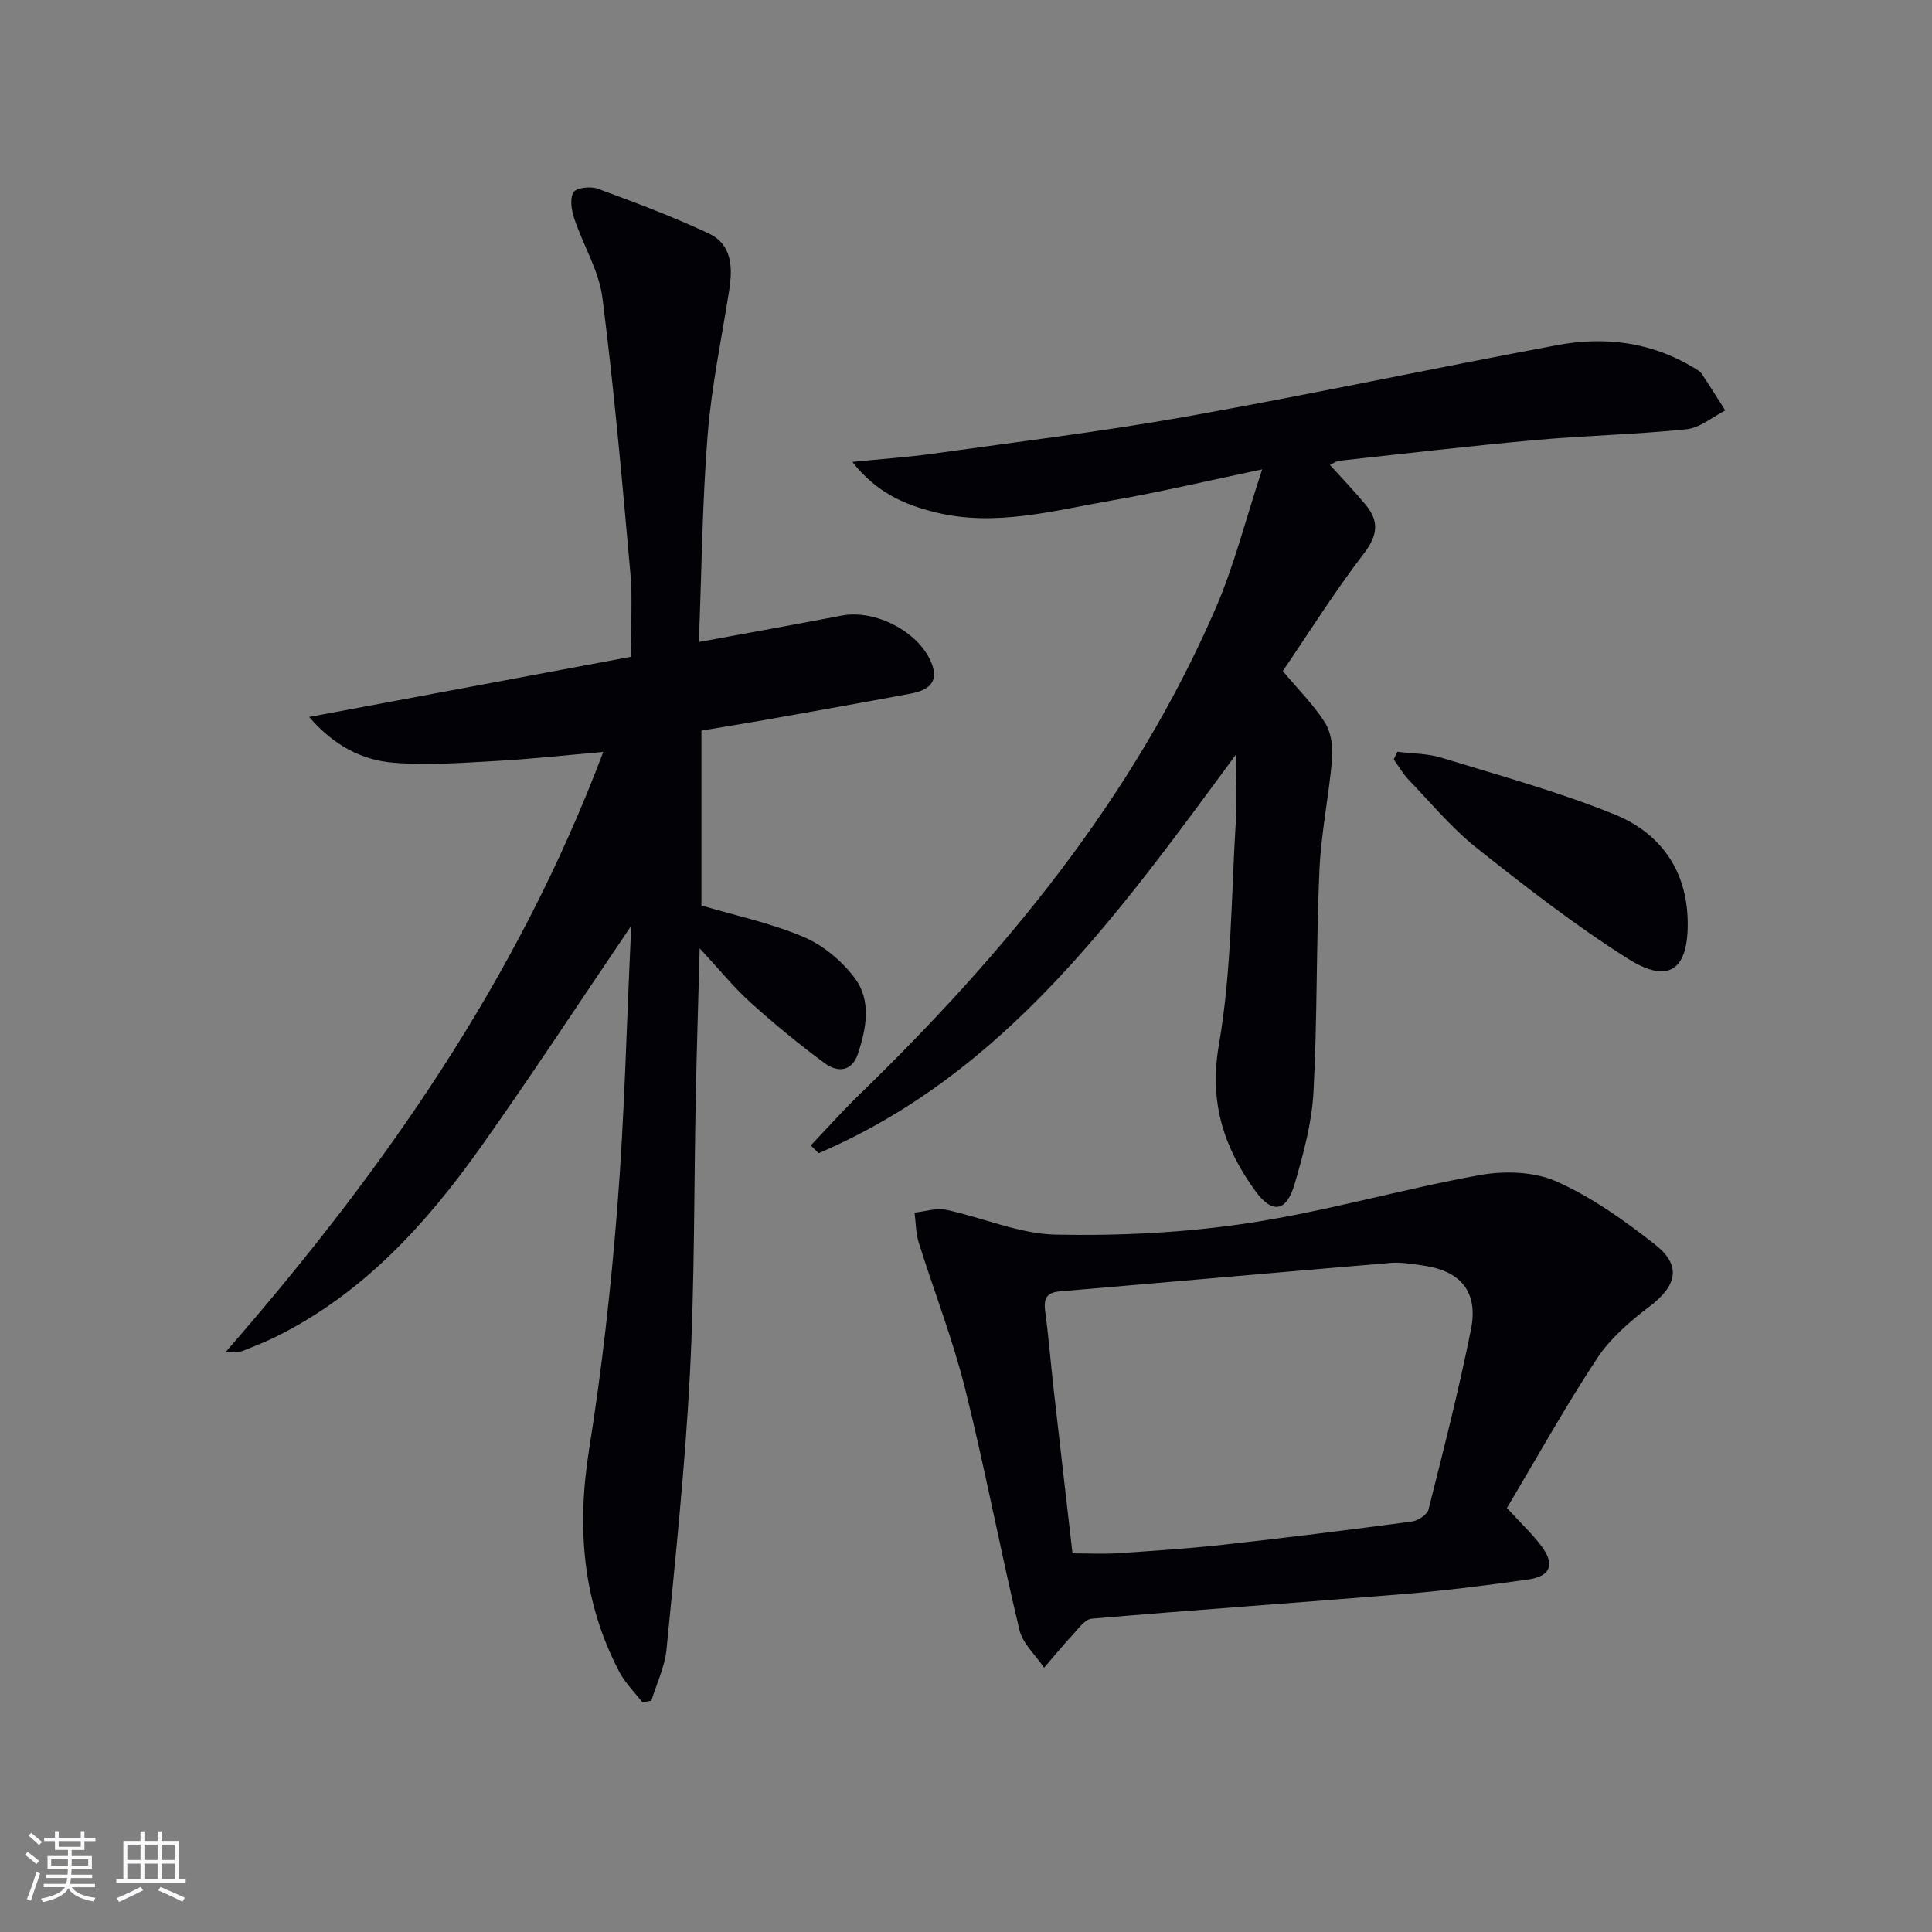
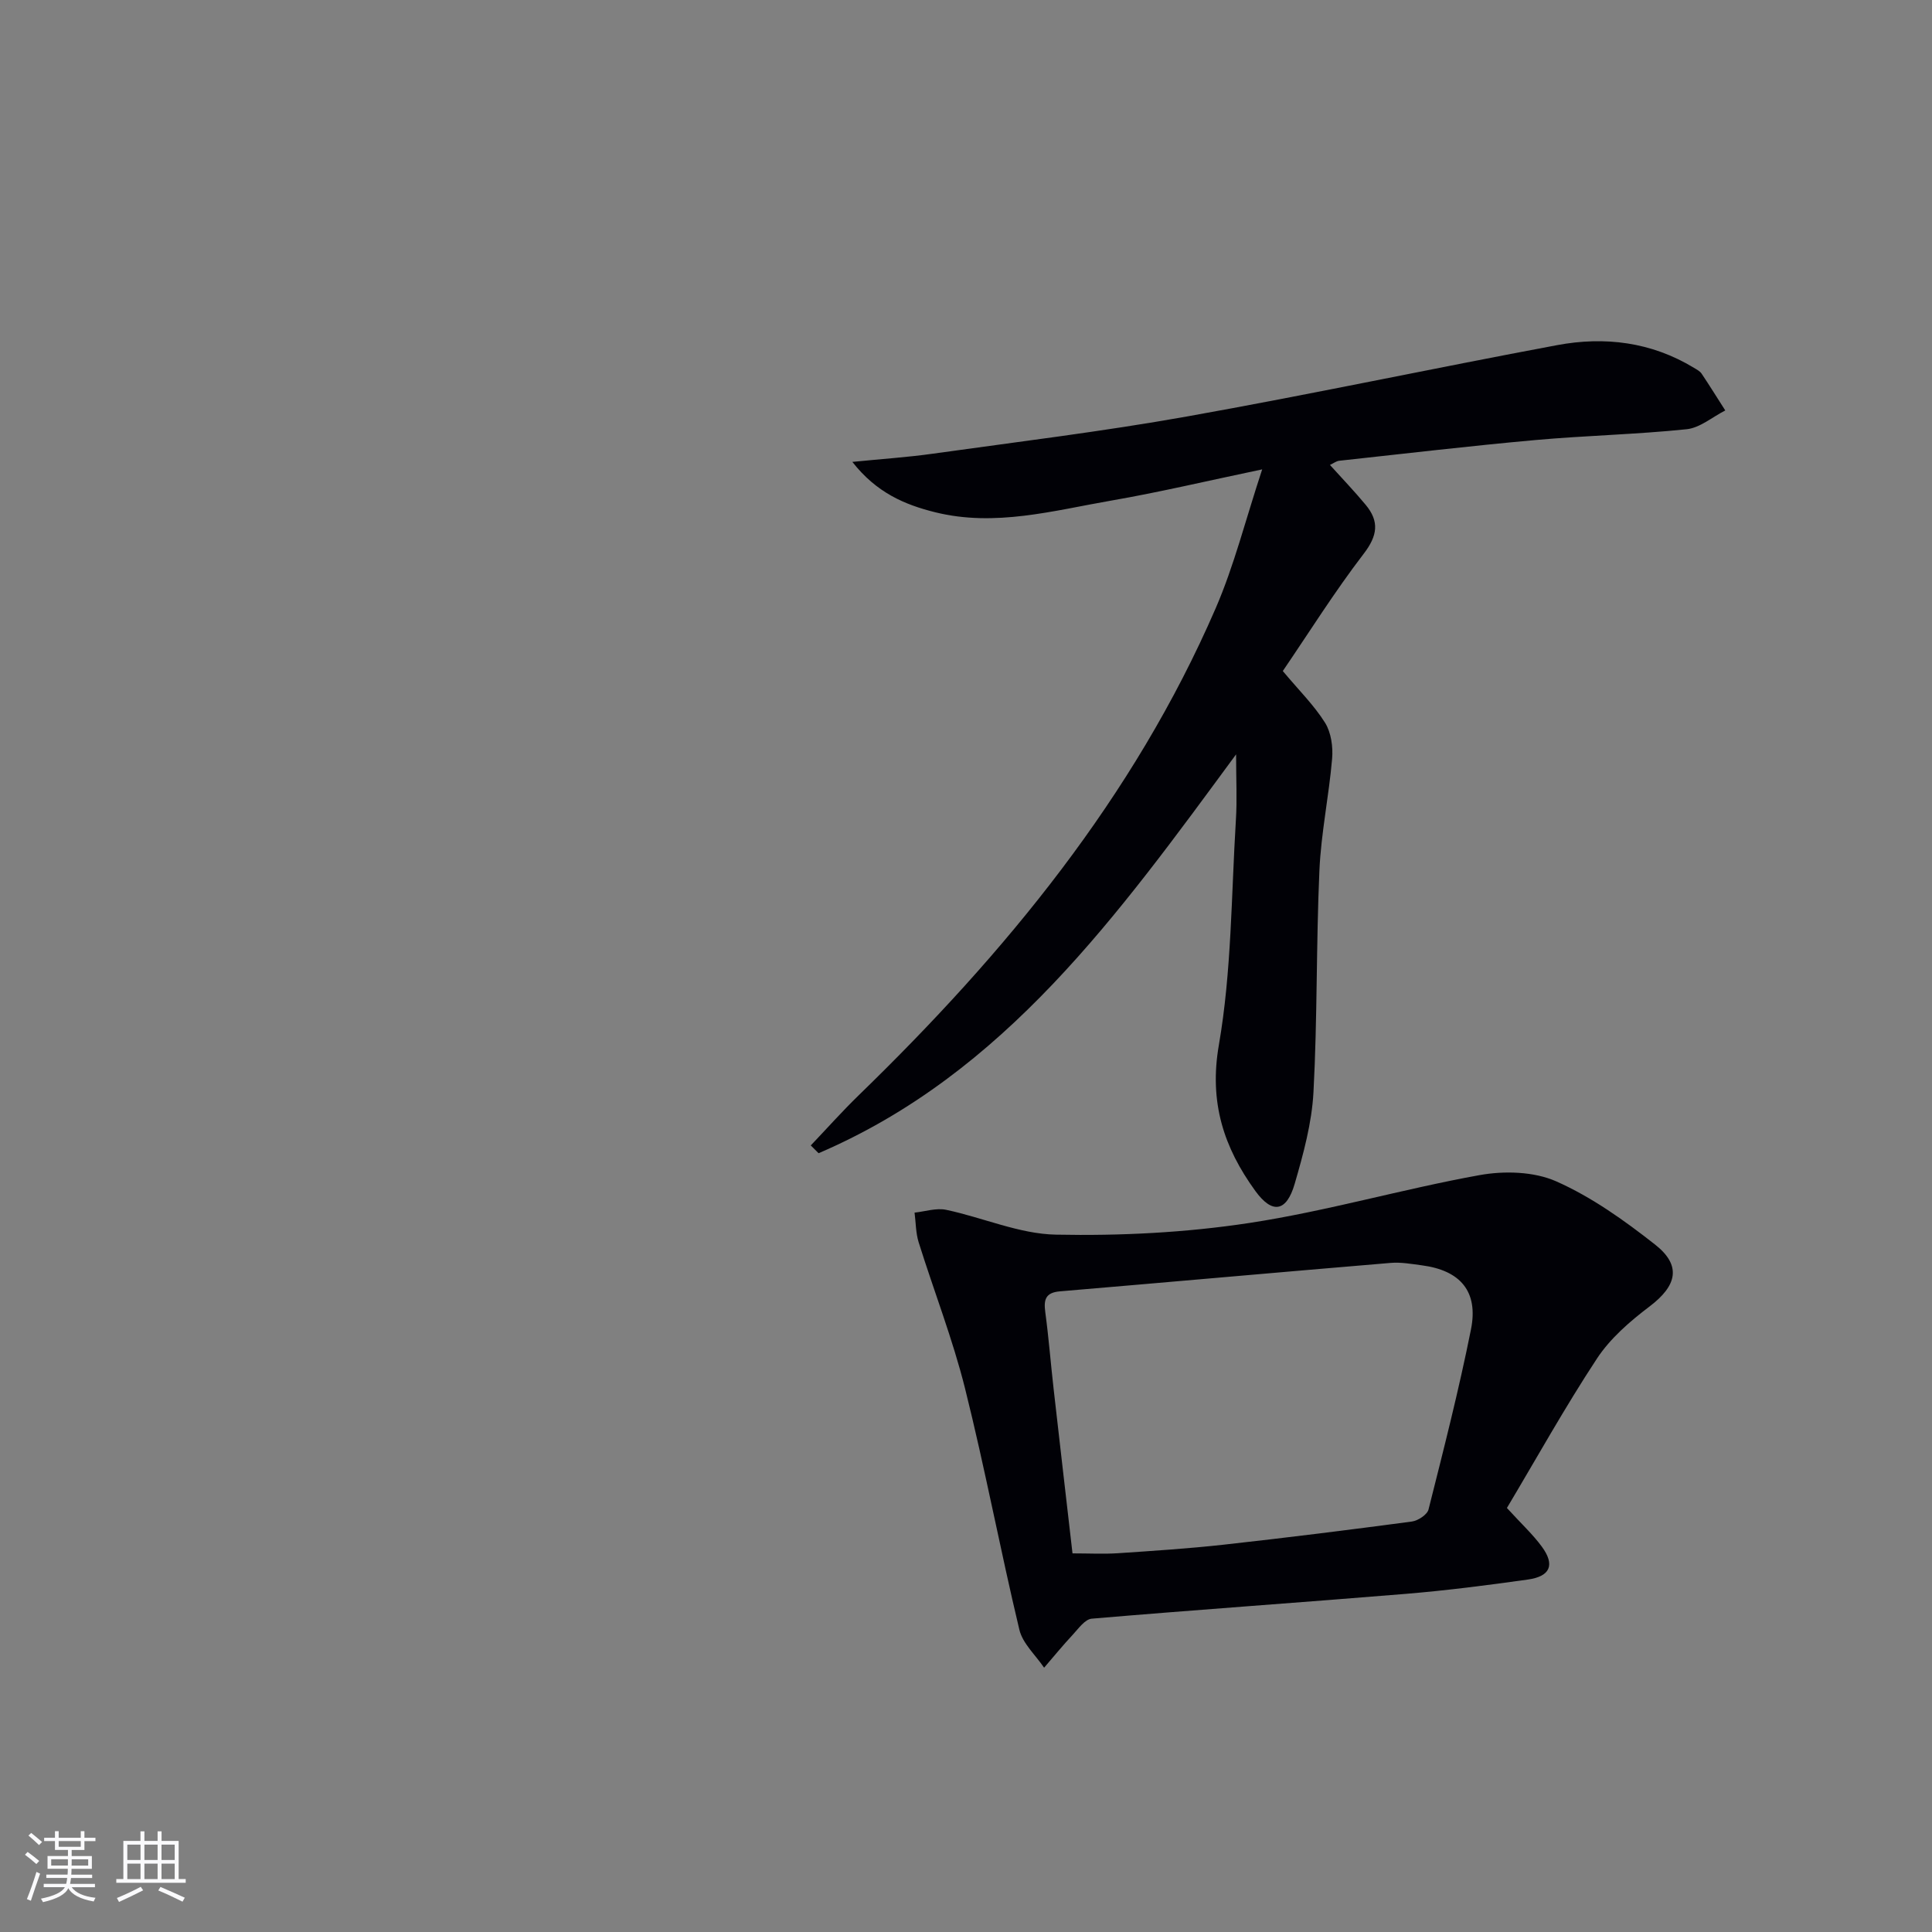
<svg xmlns="http://www.w3.org/2000/svg" enable-background="new 0 0 400 400" viewBox="0 0 400 400">
  <rect x="0" y="0" width="400" height="400" fill="#808080" stroke="none" />
  <g fill="#010106">
-     <path d="m130.61 191.79c-10.55 15.56-20.55 30.86-31.11 45.75-11.25 15.87-24.2 30.09-41.97 39.02-2.37 1.19-4.85 2.16-7.32 3.15-.55.22-1.24.11-3.54.27 32.9-37.73 60.53-77.32 78.23-124.3-7.89.68-15.03 1.48-22.2 1.87-7.08.39-14.24.94-21.27.36-6.48-.54-12.27-3.51-17.43-9.47 22.74-4.25 44.56-8.33 66.58-12.45 0-6.23.42-11.88-.08-17.46-1.69-18.99-3.37-37.99-5.78-56.9-.72-5.6-3.98-10.84-5.81-16.33-.58-1.73-.98-4.15-.18-5.49.57-.95 3.53-1.29 5-.75 7.77 2.86 15.55 5.77 23.03 9.29 4.8 2.26 4.96 7.02 4.21 11.75-1.57 9.97-3.66 19.89-4.46 29.92-1.12 14.05-1.24 28.18-1.82 42.9 10.4-1.92 20-3.63 29.58-5.47 6.89-1.33 15.86 3.26 18.54 9.7 1.78 4.27-.84 5.82-4.34 6.47-10.11 1.89-20.24 3.68-30.36 5.48-4.23.75-8.47 1.42-12.89 2.16v36.21c7.05 2.09 14.38 3.64 21.15 6.51 4.02 1.7 7.88 4.93 10.54 8.44 3.56 4.69 2.48 10.48.69 15.81-1.25 3.72-4.27 3.8-6.82 1.92-5.33-3.93-10.47-8.15-15.39-12.59-3.43-3.09-6.36-6.73-10.53-11.22-.29 10.85-.6 20.52-.8 30.19-.39 19.3-.23 38.63-1.22 57.9-.98 19.06-3 38.07-4.85 57.08-.35 3.6-2.05 7.07-3.13 10.6-.62.11-1.24.22-1.86.33-1.61-2.09-3.57-4-4.78-6.3-7.63-14.56-8.83-29.86-6.26-46.01 2.66-16.7 4.55-33.56 5.87-50.42 1.46-18.55 1.88-37.18 2.76-55.78.05-.62.02-1.23.02-2.14z" />
    <path d="m275.35 96.26c2.57 2.85 5.09 5.47 7.4 8.26 2.86 3.44 2.47 6.38-.41 10.13-6.03 7.86-11.31 16.3-16.75 24.28 3.37 4.03 6.49 7.1 8.75 10.71 1.26 2.02 1.67 4.99 1.46 7.44-.66 7.74-2.29 15.41-2.63 23.15-.68 15.29-.41 30.62-1.23 45.89-.34 6.39-2.09 12.78-3.89 18.98-1.69 5.82-4.63 6.32-8.15 1.47-6.51-8.98-9.61-18.31-7.55-30.2 2.65-15.29 2.57-31.07 3.53-46.64.26-4.14.04-8.3.04-13.55-24.42 33.17-47.87 66.05-86.44 82.58-.54-.54-1.08-1.08-1.62-1.61 3.31-3.47 6.5-7.06 9.94-10.4 30.31-29.42 56.89-61.61 73.86-100.74 3.85-8.87 6.21-18.38 9.66-28.83-11.56 2.42-21.32 4.74-31.19 6.45-12.06 2.09-24.11 5.5-36.5 2.43-6.3-1.56-12.16-4.04-17.16-10.43 6.21-.62 11.4-.96 16.53-1.68 17.58-2.46 35.21-4.6 52.68-7.71 25.63-4.57 51.1-10 76.69-14.78 9.88-1.85 19.53-.66 28.35 4.7.57.34 1.23.68 1.58 1.2 1.68 2.51 3.27 5.08 4.9 7.62-2.67 1.35-5.24 3.61-8.02 3.89-10.41 1.08-20.9 1.3-31.33 2.24-13.56 1.22-27.09 2.82-40.62 4.29-.59.08-1.14.52-1.88.86z" />
    <path d="m311.99 312.21c3.05 3.34 5.4 5.5 7.24 8.02 2.75 3.76 1.76 6.15-2.92 6.8-8.38 1.18-16.8 2.26-25.23 2.96-21.68 1.79-43.38 3.29-65.05 5.14-1.41.12-2.76 2.07-3.95 3.35-2.05 2.19-3.95 4.53-5.91 6.8-1.76-2.61-4.43-4.99-5.12-7.86-3.97-16.6-7.11-33.4-11.25-49.96-2.56-10.24-6.44-20.15-9.6-30.25-.61-1.95-.58-4.1-.85-6.15 2.19-.23 4.49-1.01 6.54-.58 7.61 1.6 15.12 4.99 22.71 5.14 13.35.27 26.88-.41 40.08-2.42 16.01-2.44 31.67-7.02 47.63-9.9 5.13-.93 11.29-.76 15.92 1.3 7.32 3.25 14.08 8.08 20.43 13.07 5.56 4.37 4.53 8.53-1.15 12.83-4.04 3.06-8.11 6.58-10.86 10.75-6.65 10.1-12.53 20.69-18.66 30.96zm-89.94 9.4c3.44 0 6.42.16 9.37-.03 7.29-.49 14.59-.96 21.84-1.76 13.03-1.44 26.04-3.07 39.04-4.8 1.28-.17 3.19-1.42 3.46-2.5 3.12-12.38 6.29-24.77 8.79-37.28 1.57-7.86-2.2-12.23-10.19-13.27-2.14-.28-4.32-.68-6.44-.5-22.83 1.91-45.65 3.96-68.48 5.89-3.04.26-3.37 1.77-3.02 4.36.71 5.26 1.12 10.56 1.72 15.84 1.28 11.32 2.6 22.65 3.91 34.05z" />
-     <path d="m289.32 155.64c3.05.39 6.23.35 9.12 1.24 12.02 3.69 24.21 7.02 35.83 11.74 9.34 3.79 14.96 11.36 15.15 22.11.18 10.05-3.87 13.13-12.36 7.77-10.91-6.89-21.18-14.88-31.31-22.92-5.17-4.11-9.48-9.33-14.09-14.12-1.2-1.25-2.07-2.81-3.1-4.22.26-.54.51-1.07.76-1.6z" />
  </g>
  <path d="m5.17 384 .55-.58c.85.61 1.65 1.24 2.4 1.87l-.59.64c-.83-.73-1.62-1.38-2.36-1.93m1.22 9.53-.82-.34c.71-1.76 1.37-3.64 1.98-5.63.24.13.5.25.76.36-.6 1.67-1.24 3.54-1.92 5.61m-.5-13.5.57-.54c.56.44 1.31 1.06 2.26 1.87l-.64.64c-.68-.66-1.41-1.32-2.19-1.97m3.25.46h2.24v-1.36h.77v1.36h4.57v-1.36h.76v1.36h2.28v.69h-2.28v1.84h-2.64v1.26h4.18v2.64h-4.21c0 .45-.02.86-.05 1.21h4.32v.69h-4.38c-.04.34-.1.75-.19 1.22h5.15v.69h-4.82c.87 1.19 2.51 1.92 4.93 2.19-.17.32-.3.57-.37.76-2.77-.49-4.52-1.41-5.26-2.76-.56 1.26-2.3 2.23-5.24 2.9-.12-.24-.26-.48-.43-.72 2.73-.55 4.38-1.34 4.96-2.38h-4.38v-.69h4.65c.1-.38.17-.79.21-1.22h-4.32v-.69h4.4c.03-.34.05-.75.05-1.21h-4.2v-2.64h4.23v-1.26h-2.69v-1.84h-2.24zm1.46 4.46v1.29h3.45c.01-.4.02-.57.01-.53v-.32-.45h-3.46zm1.55-2.59h4.57v-1.19h-4.57zm6.11 2.59h-3.42v.77c-.01.19-.01.37-.02.53h3.44z" fill="#fafafc" />
  <path d="m32.63 379.16h.82v1.98h3.54v7.89h1.46v.78h-14.37v-.78h1.46v-7.89h3.54v-1.98h.82v1.98h2.73zm-3.49 11.48.5.73c-1.61.82-3.28 1.63-5 2.41-.13-.27-.28-.55-.44-.82 1.75-.72 3.4-1.49 4.94-2.32m-2.78-5.55h2.73v-3.18h-2.73zm0 3.95h2.73v-3.2h-2.73zm3.54-3.95h2.73v-3.18h-2.73zm0 3.95h2.73v-3.2h-2.73zm7.89 4.68c-1.84-.92-3.51-1.7-5.02-2.32l.45-.73c1.89.8 3.57 1.55 5.04 2.23zm-1.62-11.81h-2.73v3.18h2.73zm-2.73 7.13h2.73v-3.2h-2.73z" fill="#fafafc" />
</svg>